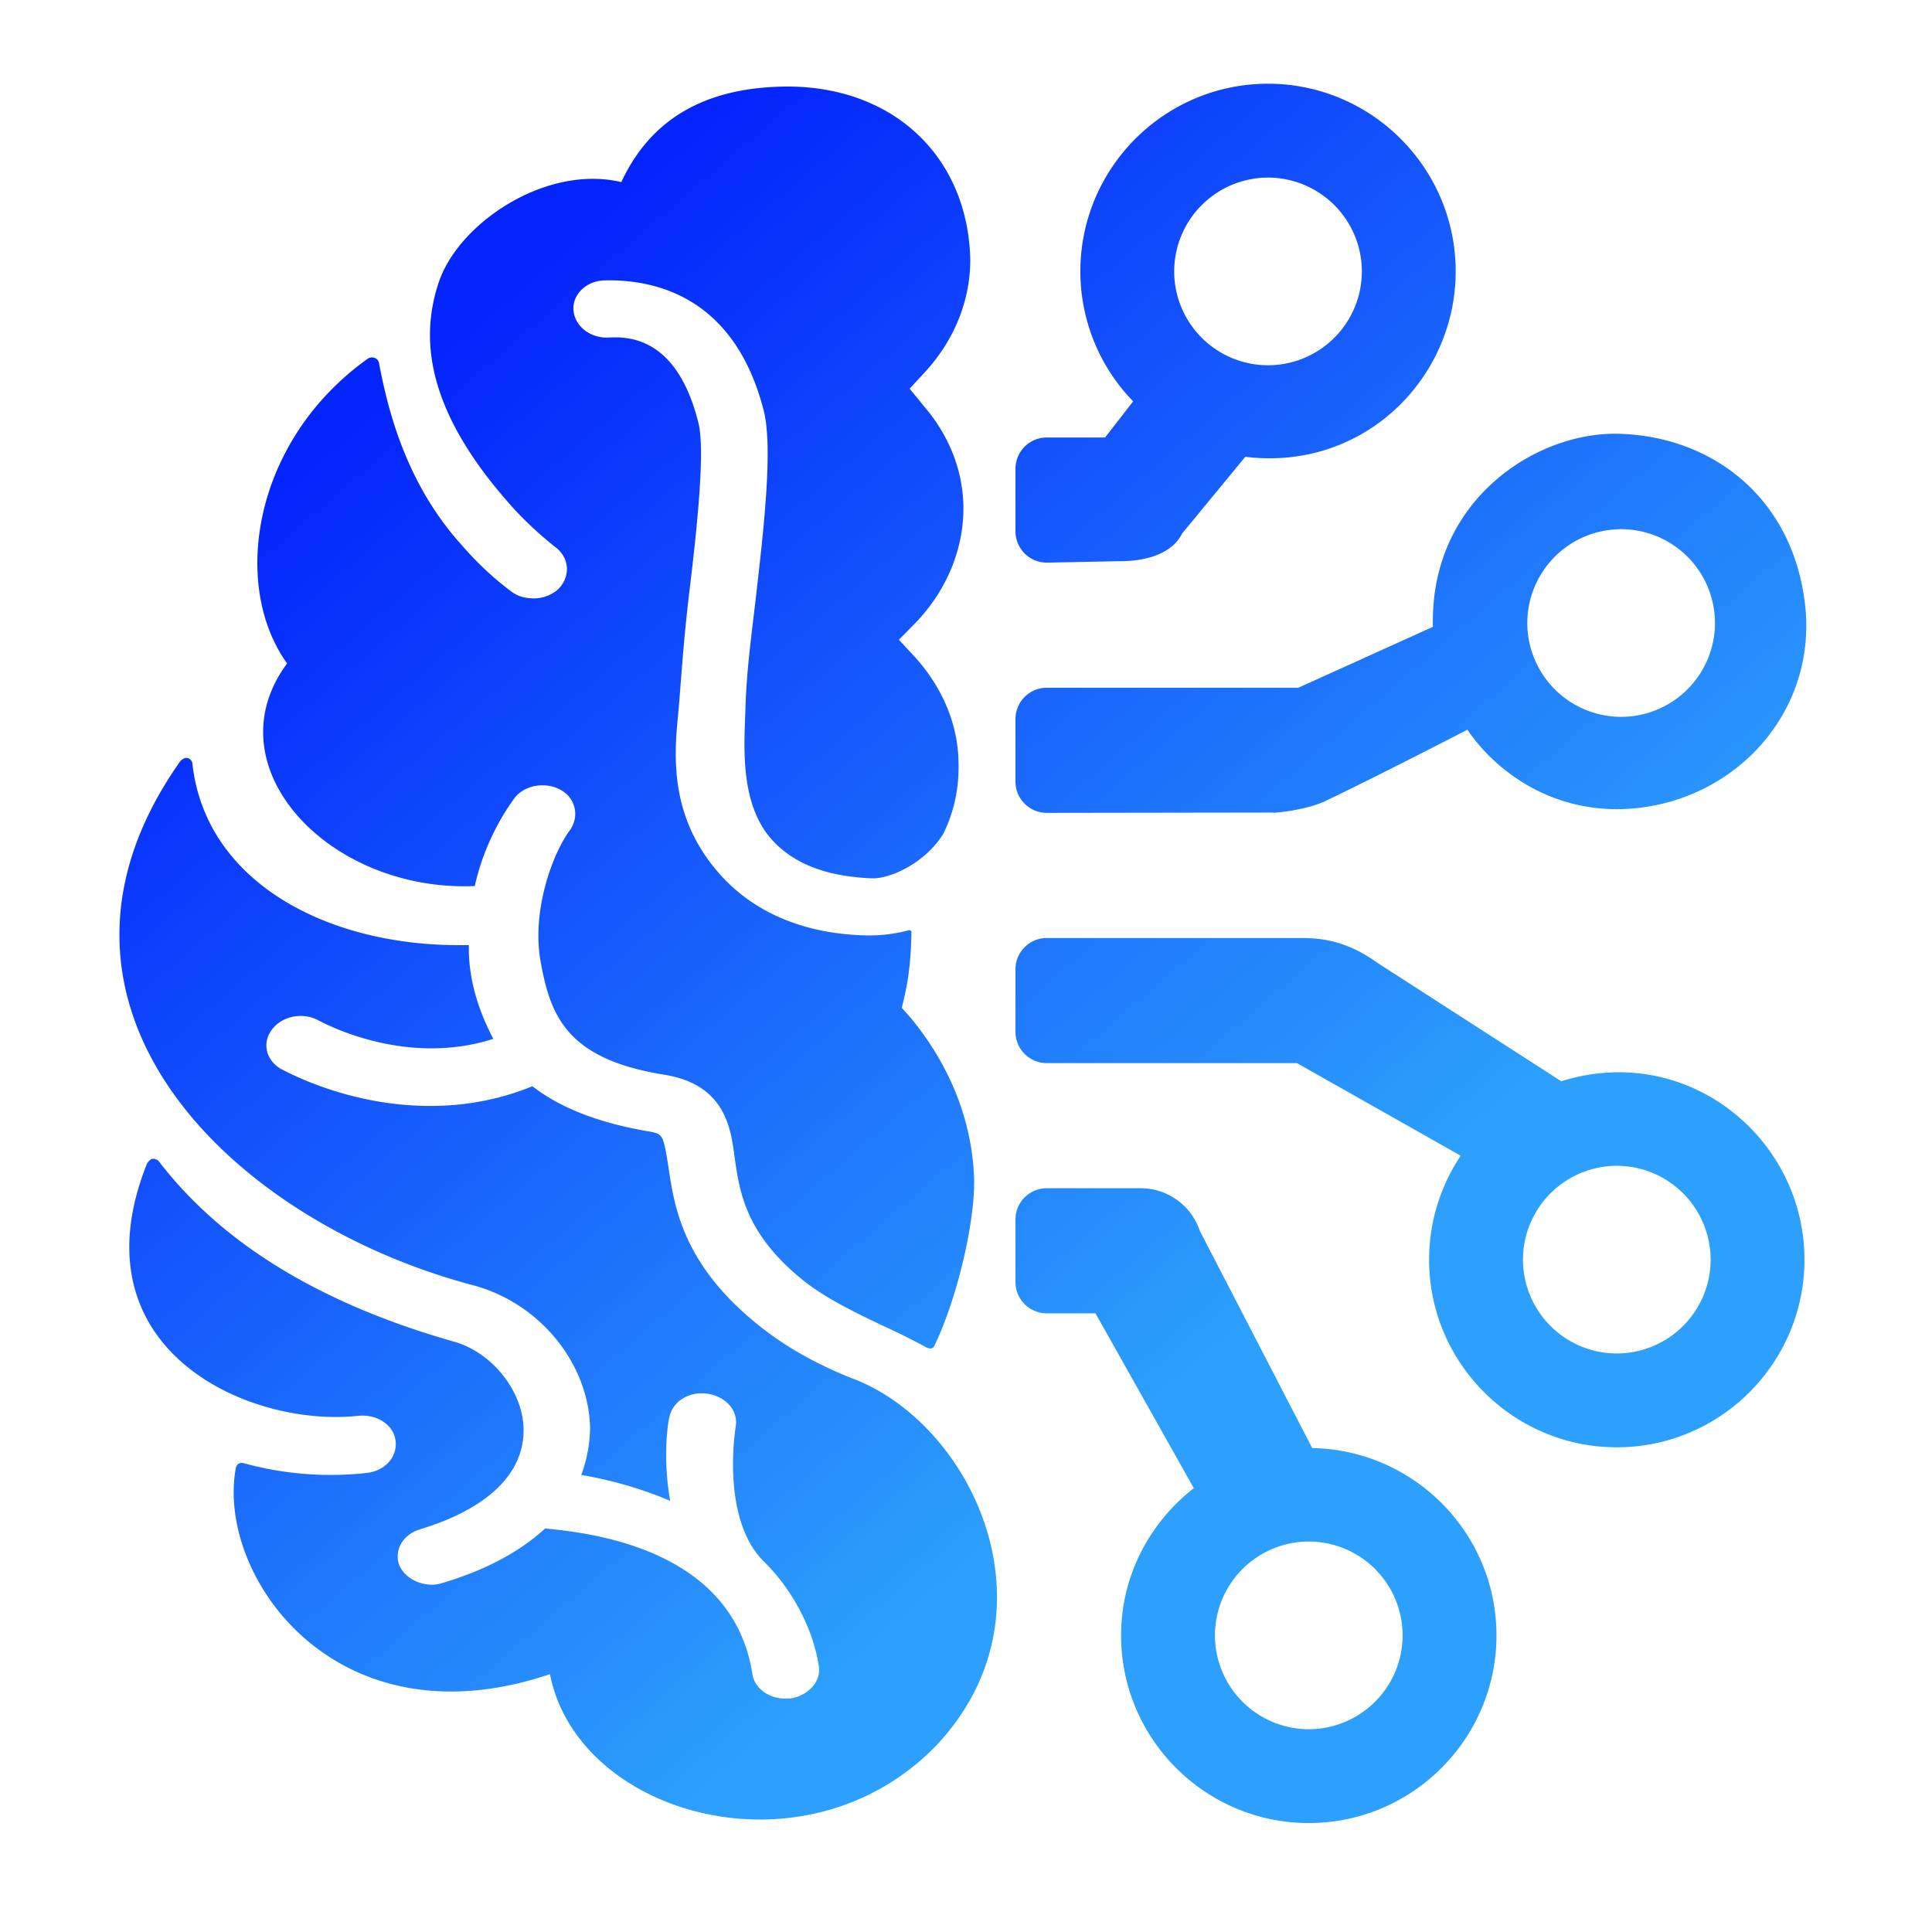
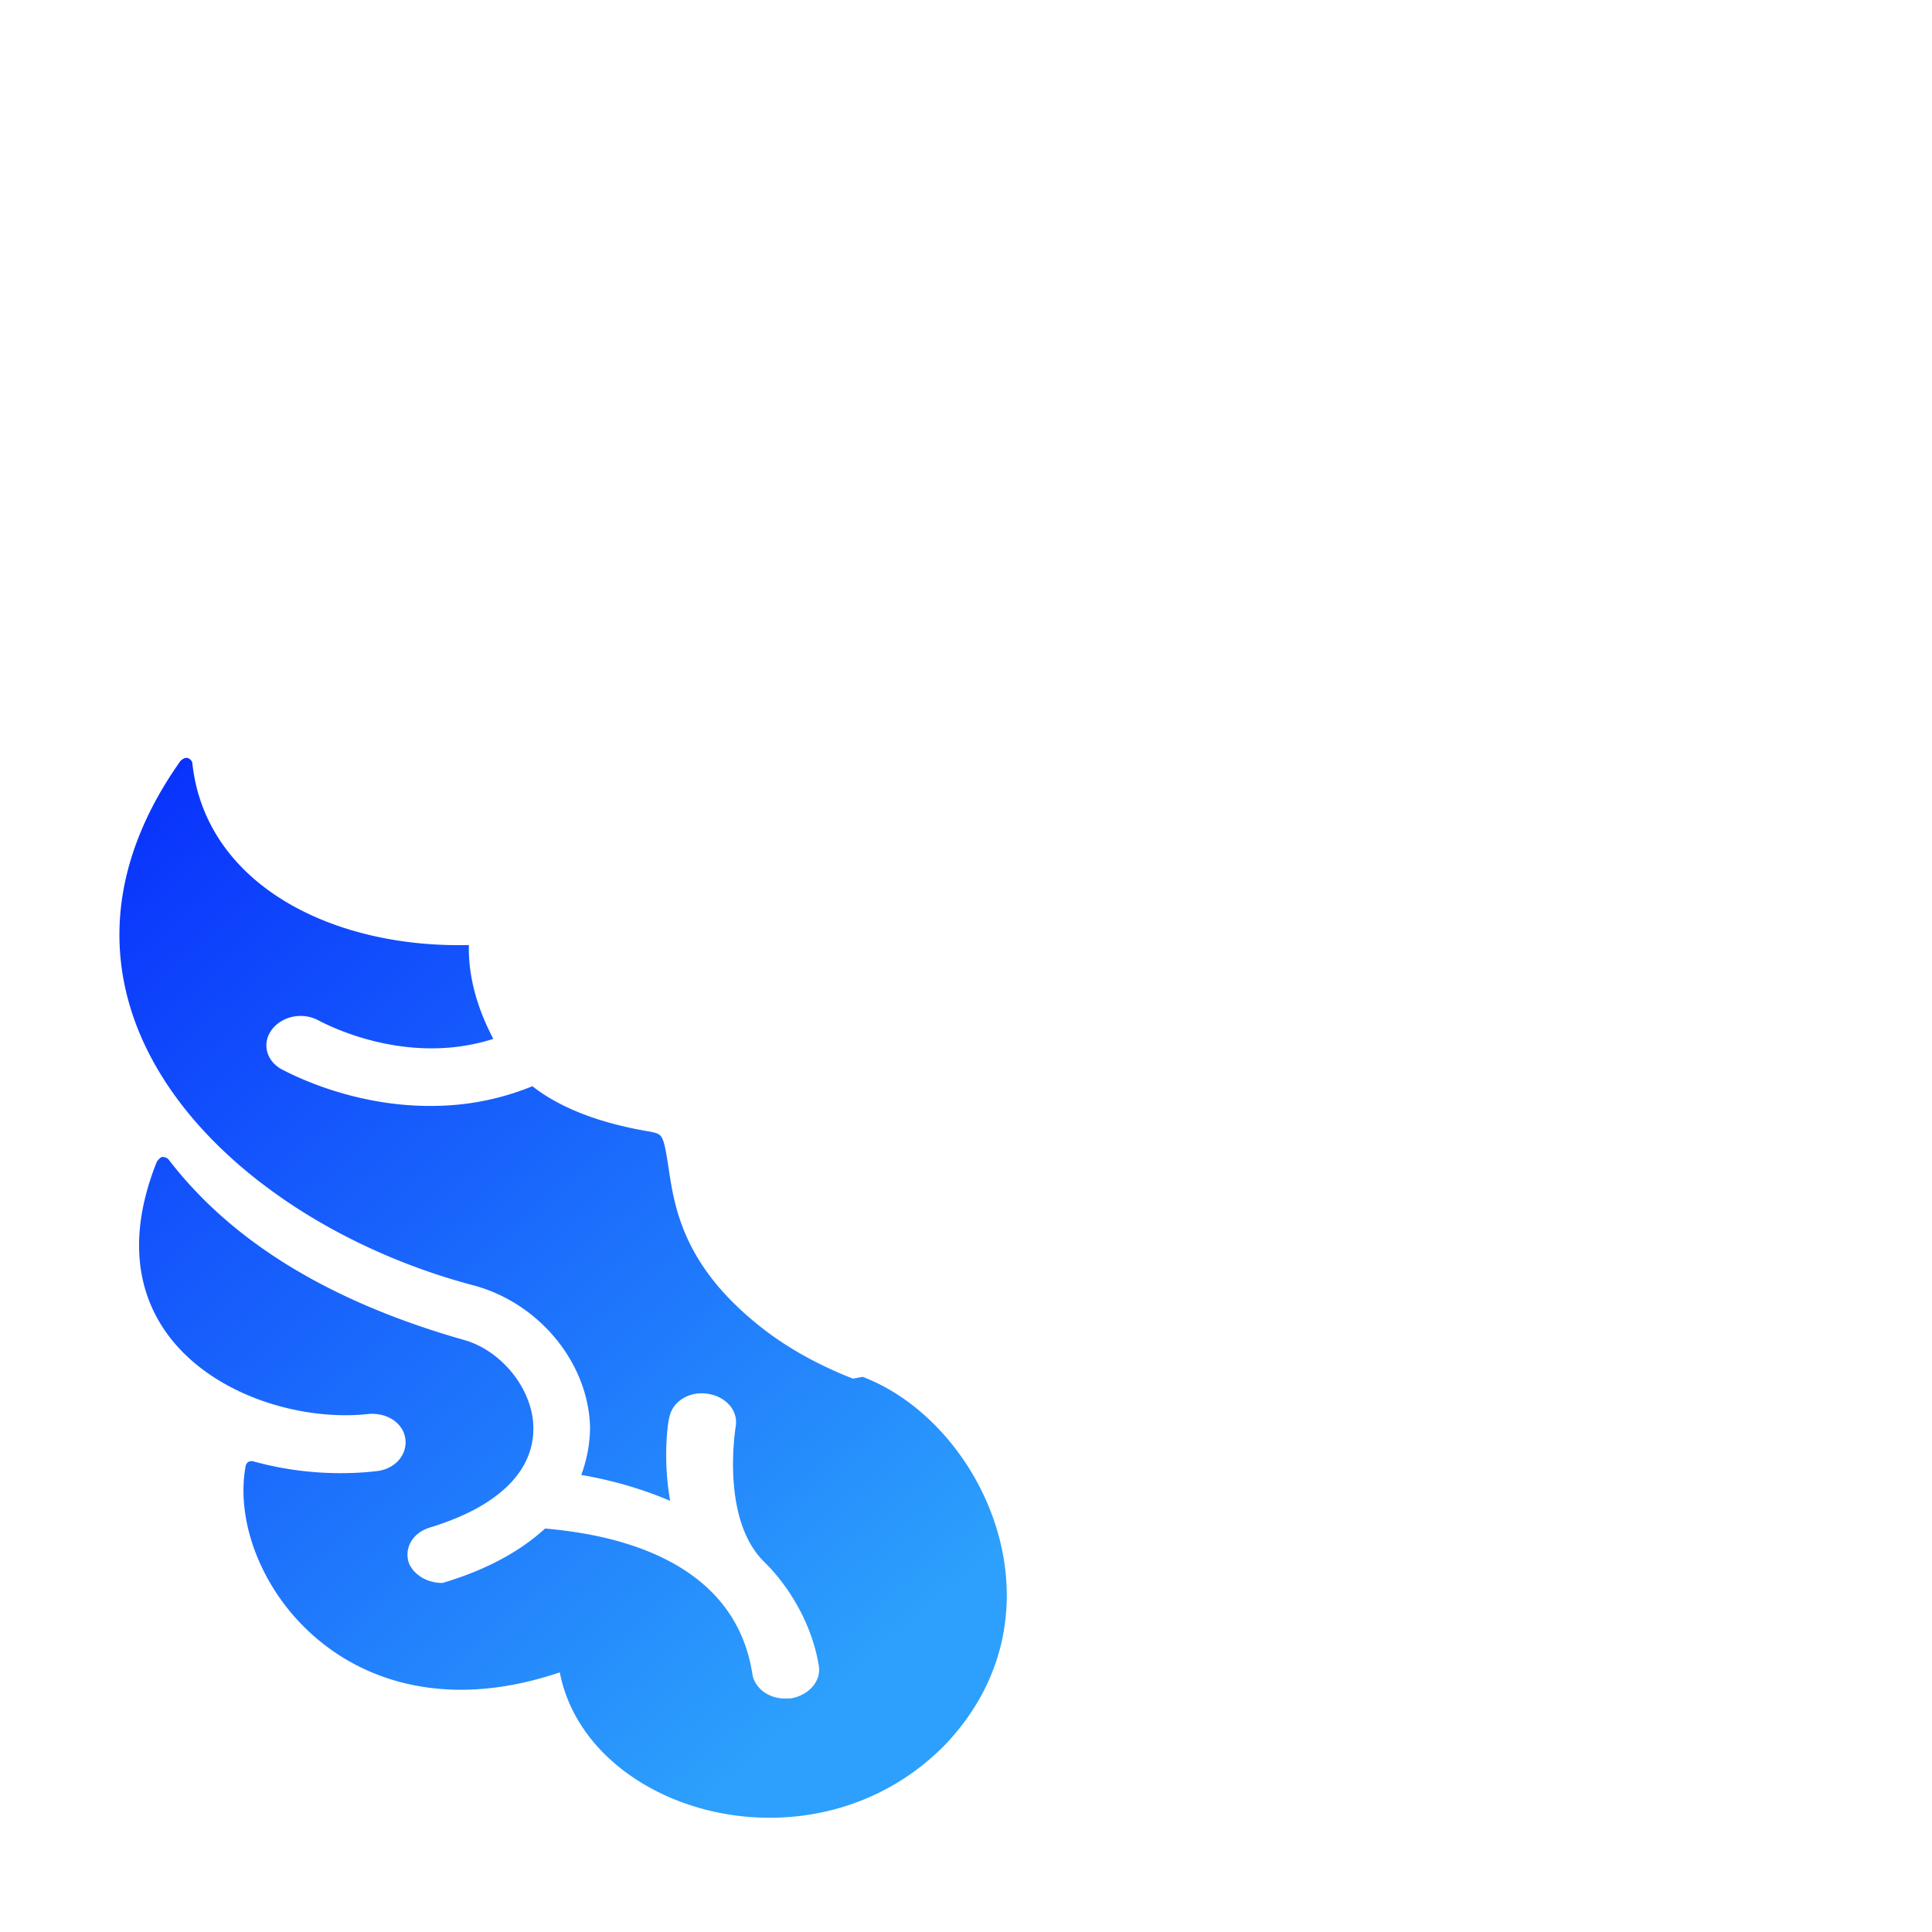
<svg xmlns="http://www.w3.org/2000/svg" width="74" height="74" fill="none">
-   <path fill="url(#a)" d="M18.184 33.938c.45-2.019 1.498-3.319 1.534-3.386.412-.513 1.236-.616 1.797-.274.561.343.674 1.028.3 1.541-.637.855-1.498 3.113-1.086 5.132.375 2.02 1.048 3.628 4.717 4.213 2.32.378 2.545 2.021 2.694 3.184.187 1.301.412 2.91 2.62 4.69.861.686 1.985 1.234 3.145 1.782a24.28 24.28 0 0 1 1.548.773.46.46 0 0 0 .174.058.16.16 0 0 0 .157-.094c.856-1.77 1.564-4.7 1.527-6.415-.075-2.224-.935-4.347-2.432-6.161l-.338-.377.112-.479c.176-.77.247-1.62.256-2.422 0-.053-.06-.083-.094-.074a5.94 5.94 0 0 1-1.546.201c-2.47-.035-4.38-.892-5.652-2.296-2.21-2.43-1.722-5.134-1.61-6.537.112-1.403.187-2.533.374-4.142.3-2.463.636-5.542.375-6.637-.824-3.355-2.732-3.323-3.444-3.289-.711.033-1.31-.445-1.347-1.062-.038-.616.523-1.13 1.234-1.129 1.797-.032 4.941.552 6.065 5.036.336 1.437 0 4.415-.337 7.323-.188 1.574-.337 2.738-.375 4.038-.037 1.3-.262 3.662 1.048 5.065.824.89 2.059 1.37 3.78 1.441.638.035 1.985-.511 2.733-1.675.45-.89.637-1.848.599-2.84-.037-1.437-.636-2.806-1.646-3.937l-.636-.685.672-.684c1.198-1.265 1.835-2.874 1.798-4.481-.038-1.37-.562-2.67-1.498-3.766l-.561-.685.6-.65c1.16-1.266 1.758-2.84 1.72-4.413-.15-3.97-3.106-6.608-7.223-6.507-2.846.066-4.98 1.16-6.14 3.657-2.882-.687-6.25 1.57-7 3.862-.786 2.361-.298 5.167 2.958 8.729.487.514 1.01.993 1.535 1.404.524.411.561 1.096.113 1.575a1.403 1.403 0 0 1-.937.375c-.337 0-.636-.07-.898-.275a11.953 11.953 0 0 1-1.835-1.712c-2.13-2.325-2.859-5.115-3.219-7.037-.032-.173-.26-.278-.438-.15-4.394 3.141-5.239 8.671-3.08 11.665-2.92 3.934 1.572 8.763 7.187 8.527Z" />
-   <path fill="url(#b)" d="M32.669 52.805c-1.31-.514-2.581-1.2-3.668-2.09-2.882-2.33-3.181-4.554-3.405-6.06-.189-1.198-.225-1.198-.637-1.3-2.096-.344-3.556-.962-4.567-1.75a10.13 10.13 0 0 1-3.593.75c-3.331.1-5.877-1.338-6.027-1.406-.599-.343-.748-1.027-.337-1.54.412-.513 1.198-.65 1.797-.307.15.068 3.257 1.781 6.662.689-.336-.65-.972-1.987-.935-3.594-5.267.128-10.102-2.343-10.593-6.978-.008-.074-.112-.191-.223-.191-.103 0-.211.09-.251.146C.36 38.447 8.758 46.76 18.146 49.235c2.546.687 4.418 3.015 4.455 5.479a5.42 5.42 0 0 1-.337 1.78c1.01.171 2.208.48 3.406.993-.3-1.675-.074-3.08-.037-3.181.112-.617.748-1.026 1.459-.924.712.104 1.198.651 1.085 1.268 0 .034-.598 3.559 1.123 5.202.9.891 1.798 2.329 2.06 3.937.112.617-.412 1.163-1.086 1.266h-.15c-.636.033-1.235-.377-1.31-.96-.748-4.724-6.064-5.376-7.935-5.55-.861.787-2.096 1.54-3.93 2.086a1.462 1.462 0 0 1-.375.068c-.562 0-1.048-.274-1.272-.72-.225-.581.111-1.197.785-1.402 2.584-.786 3.968-2.12 3.968-3.796 0-1.472-1.198-2.979-2.658-3.39-5.132-1.458-8.905-3.766-11.318-6.916-.044-.058-.184-.108-.257-.088-.066.017-.174.137-.202.207-2.81 7.085 3.893 10.1 8.11 9.634.71-.067 1.347.343 1.422.96.075.616-.412 1.163-1.123 1.23a10.98 10.98 0 0 1-1.011.07 12.566 12.566 0 0 1-3.693-.447.264.264 0 0 0-.192.024c-.06.038-.092.12-.1.162-.765 4.128 3.82 10.673 12.033 7.897 1.049 5.408 9.733 7.879 14.748 2.783 4.866-5.096 1.46-12.354-3.145-14.102Z" />
-   <path fill="url(#c)" d="M69.136 23.145c.477 4.097-2.637 7.529-6.676 7.828-2.924.216-5.14-1.375-6.255-3.024 0 0-3.348 1.733-5.442 2.733-.736.351-1.999.474-2.035.44l-8.635.013a1.199 1.199 0 0 1-1.198-1.197V27.54a1.2 1.2 0 0 1 1.198-1.198h9.635l5.157-2.333c-.132-4.834 3.945-7.487 7.138-7.394 3.553.104 6.635 2.432 7.113 6.529Zm-3.448.718a3.599 3.599 0 0 0-3.595-3.594 3.598 3.598 0 0 0-3.594 3.594 3.598 3.598 0 0 0 3.594 3.594 3.6 3.6 0 0 0 3.595-3.594Zm3.427 24.384c0 3.962-3.225 7.188-7.188 7.188-3.963 0-7.189-3.226-7.189-7.188 0-1.471.448-2.84 1.21-3.98l-6.27-3.547h-9.585a1.199 1.199 0 0 1-1.198-1.199v-2.395c0-.662.537-1.198 1.198-1.198h9.674c.755 0 1.75.054 3.002.958l7.03 4.529c4.84-1.514 9.316 2.185 9.316 6.832Zm-3.594 0a3.599 3.599 0 0 0-3.594-3.594 3.598 3.598 0 0 0-3.594 3.594 3.598 3.598 0 0 0 3.594 3.594 3.599 3.599 0 0 0 3.594-3.594Zm-8.203 14.392c0 3.962-3.225 7.188-7.19 7.188-3.962 0-7.188-3.226-7.188-7.188 0-2.296 1.102-4.324 2.785-5.639l-3.765-6.696h-1.867a1.199 1.199 0 0 1-1.198-1.197V46.71c0-.662.537-1.198 1.198-1.198h3.594a2.393 2.393 0 0 1 2.272 1.639l4.302 8.313c3.904.073 7.057 3.257 7.057 7.175Zm-3.595 0a3.599 3.599 0 0 0-3.594-3.595 3.6 3.6 0 0 0-3.594 3.595 3.6 3.6 0 0 0 3.594 3.594 3.599 3.599 0 0 0 3.594-3.595ZM38.895 20.352v-2.396a1.199 1.199 0 0 1 1.198-1.199h2.234l1.075-1.384a7.148 7.148 0 0 1-2.022-4.976c0-3.964 3.224-7.19 7.188-7.19 3.963 0 7.188 3.226 7.188 7.19 0 4.109-3.533 7.655-8.058 7.099l-2.419 2.938c-.407.813-1.451 1.06-2.36 1.06l-2.826.056a1.199 1.199 0 0 1-1.198-1.198Zm6.079-9.956a3.6 3.6 0 0 0 3.594 3.595 3.599 3.599 0 0 0 3.594-3.595 3.599 3.599 0 0 0-3.594-3.594 3.599 3.599 0 0 0-3.594 3.595Z" />
+   <path fill="url(#b)" d="M32.669 52.805c-1.31-.514-2.581-1.2-3.668-2.09-2.882-2.33-3.181-4.554-3.405-6.06-.189-1.198-.225-1.198-.637-1.3-2.096-.344-3.556-.962-4.567-1.75a10.13 10.13 0 0 1-3.593.75c-3.331.1-5.877-1.338-6.027-1.406-.599-.343-.748-1.027-.337-1.54.412-.513 1.198-.65 1.797-.307.15.068 3.257 1.781 6.662.689-.336-.65-.972-1.987-.935-3.594-5.267.128-10.102-2.343-10.593-6.978-.008-.074-.112-.191-.223-.191-.103 0-.211.09-.251.146C.36 38.447 8.758 46.76 18.146 49.235c2.546.687 4.418 3.015 4.455 5.479a5.42 5.42 0 0 1-.337 1.78c1.01.171 2.208.48 3.406.993-.3-1.675-.074-3.08-.037-3.181.112-.617.748-1.026 1.459-.924.712.104 1.198.651 1.085 1.268 0 .034-.598 3.559 1.123 5.202.9.891 1.798 2.329 2.06 3.937.112.617-.412 1.163-1.086 1.266h-.15c-.636.033-1.235-.377-1.31-.96-.748-4.724-6.064-5.376-7.935-5.55-.861.787-2.096 1.54-3.93 2.086c-.562 0-1.048-.274-1.272-.72-.225-.581.111-1.197.785-1.402 2.584-.786 3.968-2.12 3.968-3.796 0-1.472-1.198-2.979-2.658-3.39-5.132-1.458-8.905-3.766-11.318-6.916-.044-.058-.184-.108-.257-.088-.066.017-.174.137-.202.207-2.81 7.085 3.893 10.1 8.11 9.634.71-.067 1.347.343 1.422.96.075.616-.412 1.163-1.123 1.23a10.98 10.98 0 0 1-1.011.07 12.566 12.566 0 0 1-3.693-.447.264.264 0 0 0-.192.024c-.06.038-.092.12-.1.162-.765 4.128 3.82 10.673 12.033 7.897 1.049 5.408 9.733 7.879 14.748 2.783 4.866-5.096 1.46-12.354-3.145-14.102Z" />
  <defs>
    <linearGradient id="a" x1="23.908" x2="55.89" y1="6.946" y2="44.243" gradientUnits="userSpaceOnUse">
      <stop stop-color="#0424FC" />
      <stop offset="1" stop-color="#2CA0FC" />
    </linearGradient>
    <linearGradient id="b" x1="23.83" x2="55.902" y1="6.87" y2="44.236" gradientUnits="userSpaceOnUse">
      <stop stop-color="#0424FC" />
      <stop offset="1" stop-color="#2CA0FC" />
    </linearGradient>
    <linearGradient id="c" x1="23.778" x2="55.838" y1="6.891" y2="44.193" gradientUnits="userSpaceOnUse">
      <stop stop-color="#0424FC" />
      <stop offset="1" stop-color="#2CA0FC" />
    </linearGradient>
  </defs>
</svg>